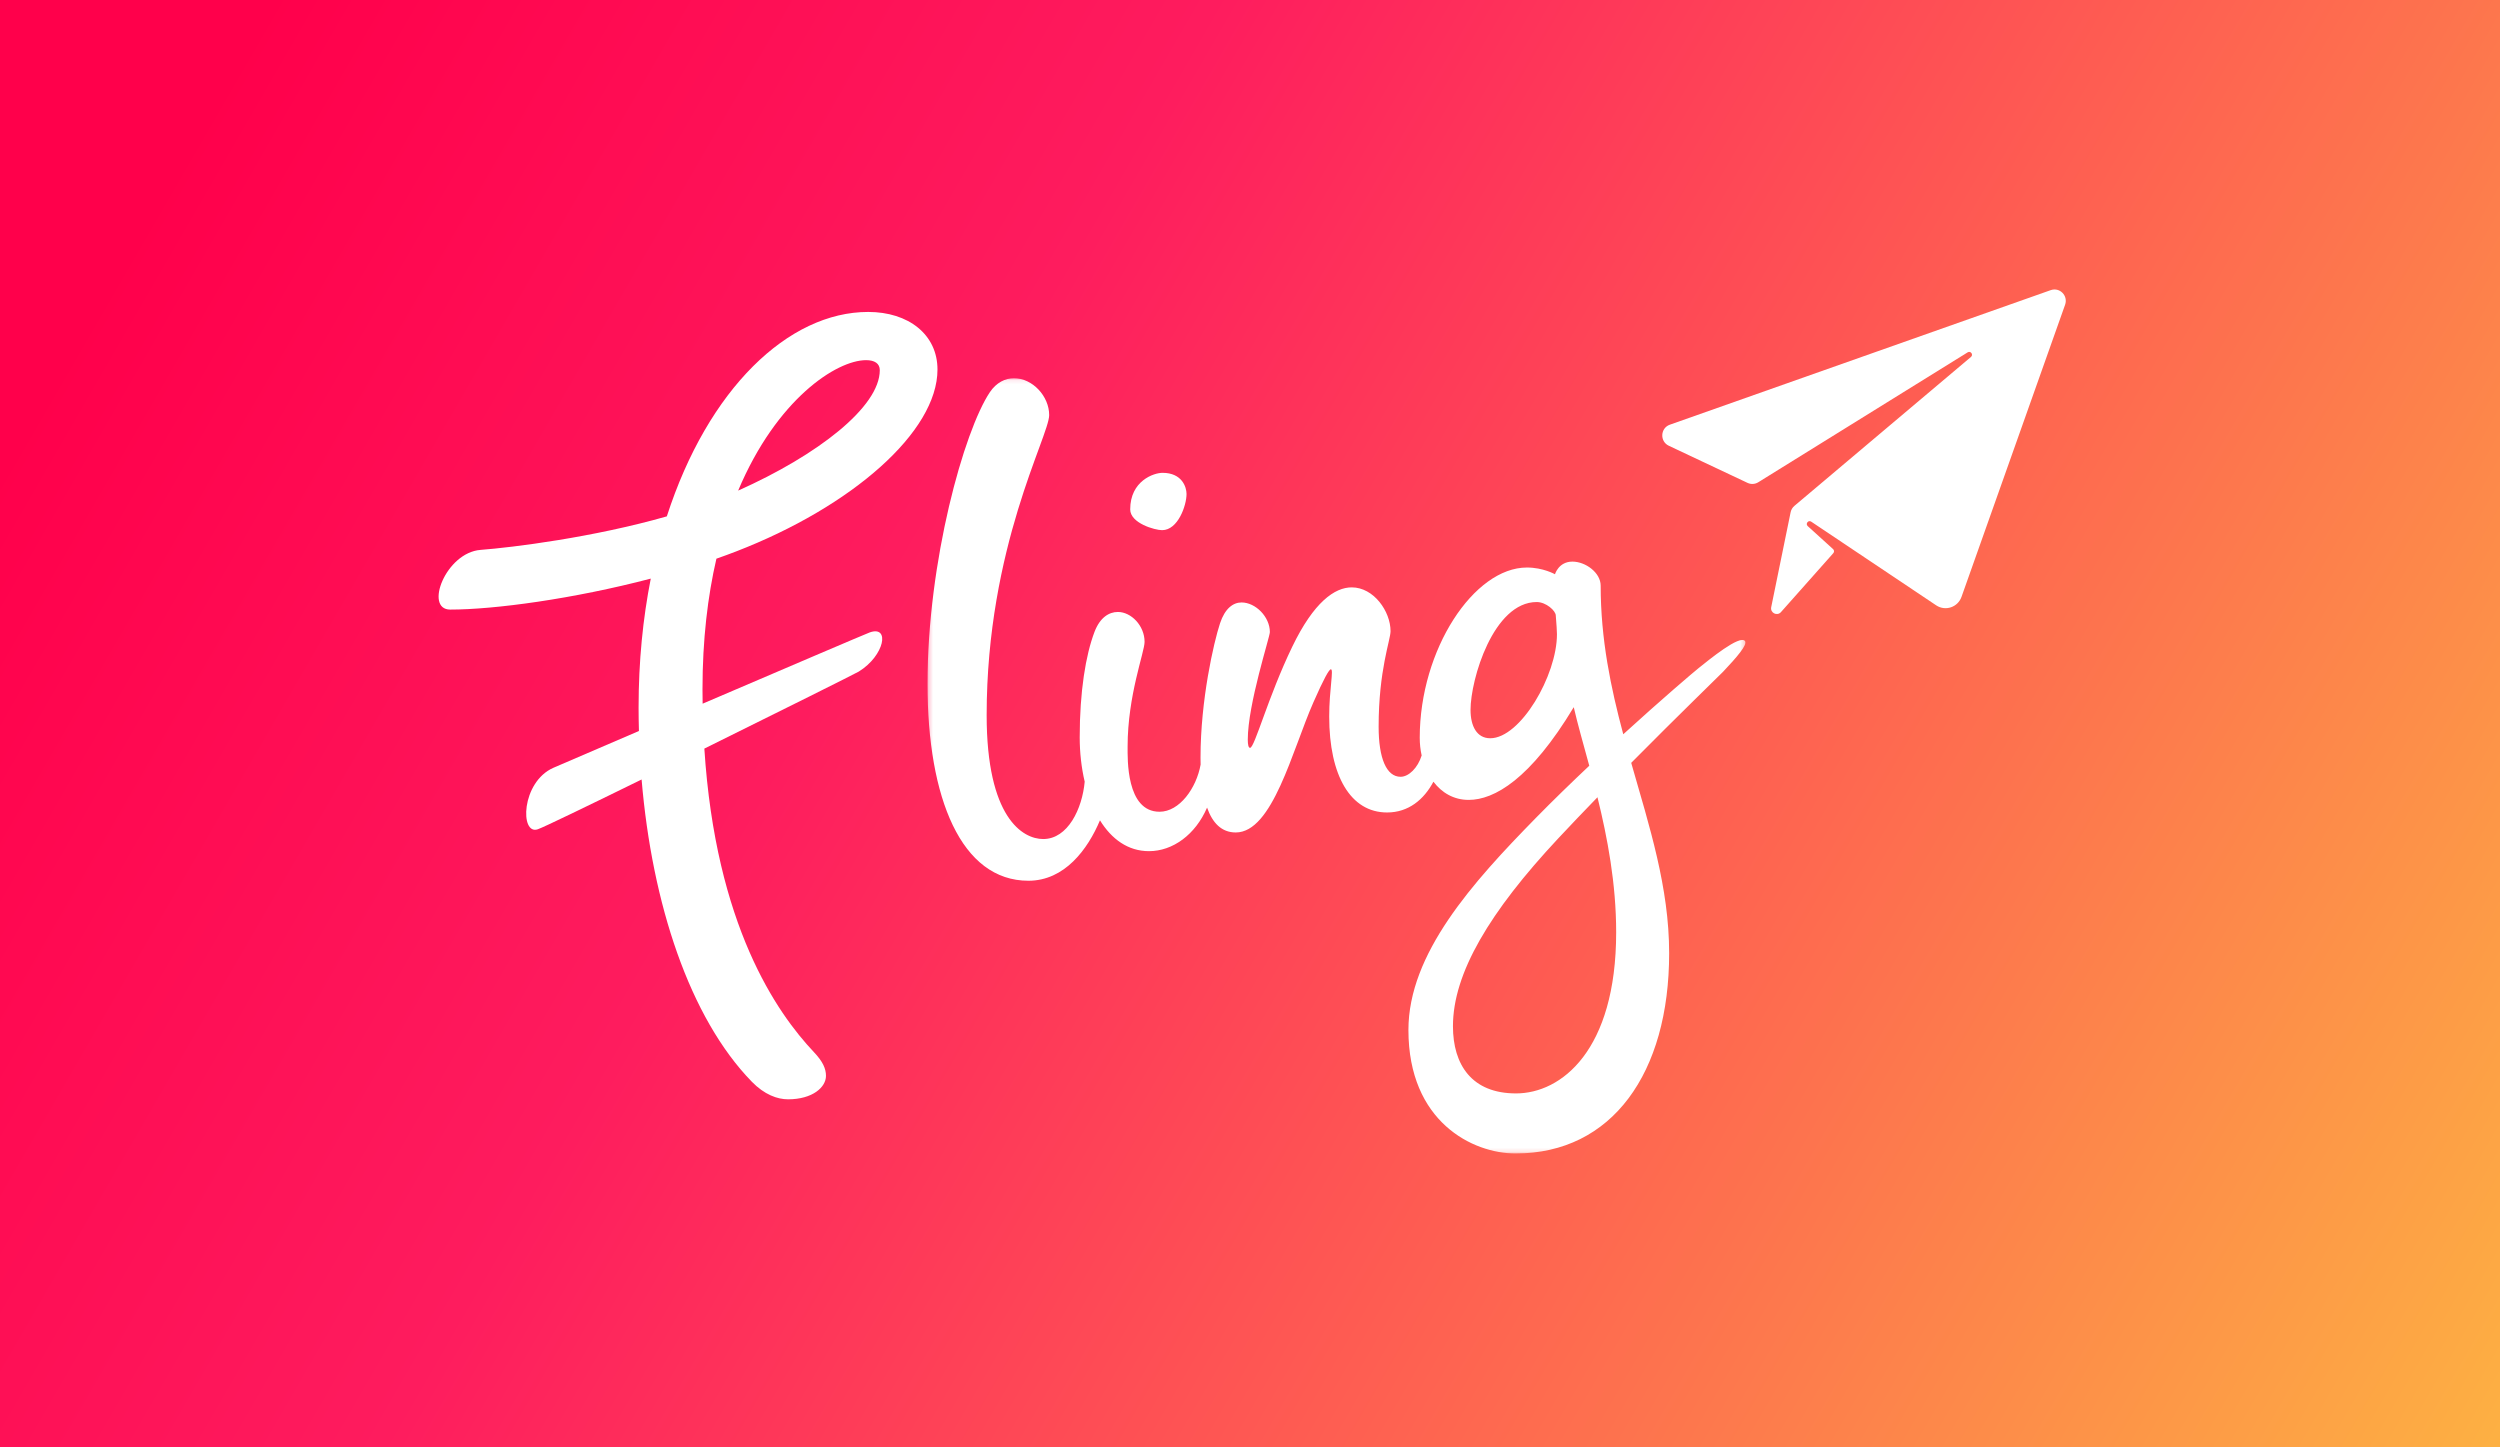
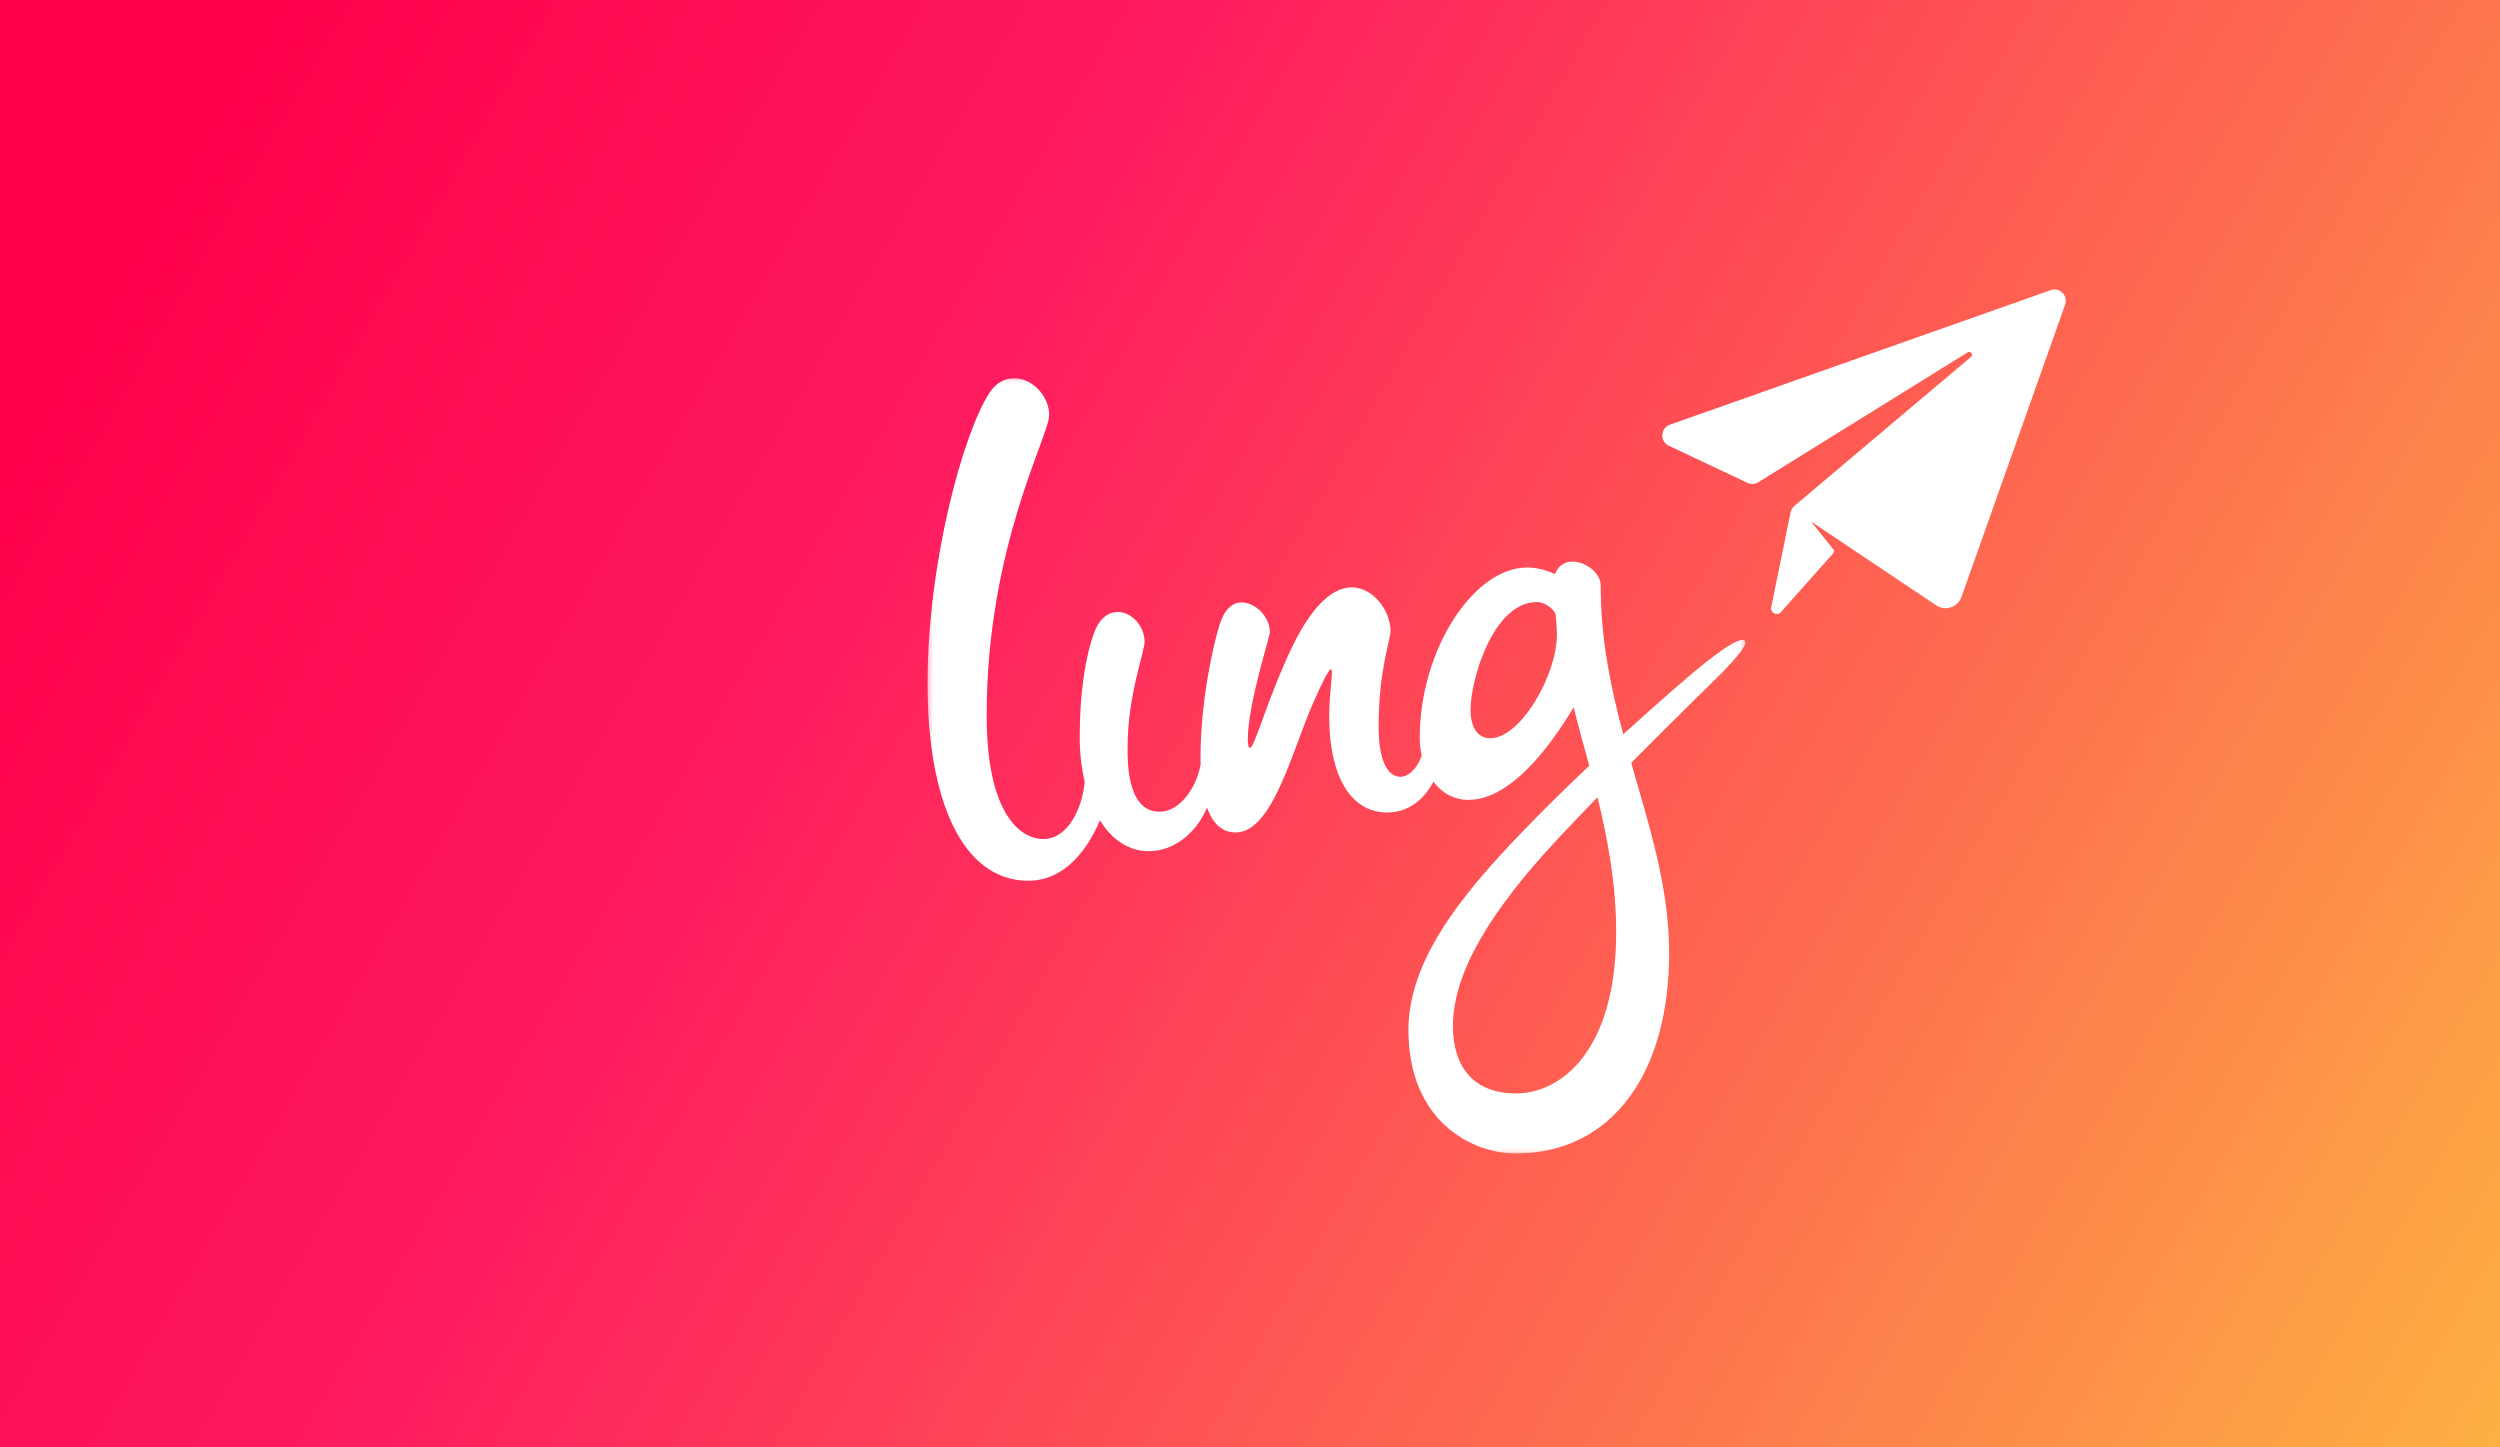
<svg xmlns="http://www.w3.org/2000/svg" xmlns:xlink="http://www.w3.org/1999/xlink" width="570px" height="330px" viewBox="0 0 570 330" version="1.1">
  <rect x="0" y="0" width="570" height="330" fill="#333333" stroke="none" />
  <title>new_logo_img</title>
  <desc>Created with Sketch.</desc>
  <defs>
    <linearGradient x1="0%" y1="33.241%" x2="118.906%" y2="72.93%" id="linearGradient-1">
      <stop stop-color="#FF004B" offset="0%" />
      <stop stop-color="#FE1C5E" offset="28.518%" />
      <stop stop-color="#FDC33F" offset="100%" />
    </linearGradient>
    <rect id="path-2" x="0" y="0" width="570" height="330" />
    <polygon id="path-4" points="0.237 0.088 186.729 0.088 186.729 176.855 0.237 176.855" />
  </defs>
  <g id="ui" stroke="none" stroke-width="1" fill="none" fill-rule="evenodd">
    <g id="case-study---fling-desktop" transform="translate(-735, -4839)">
      <g id="branding" transform="translate(0, 3410)">
        <g id="new-logo" transform="translate(735, 1029)">
          <g id="new_logo_img" transform="translate(0, 400)">
            <g id="FLING_colour_gradient">
              <mask id="mask-3" fill="white">
                <use xlink:href="#path-2" />
              </mask>
              <use id="Mask" fill="url(#linearGradient-1)" xlink:href="#path-2" />
            </g>
            <g id="fling-logo-white" transform="translate(100, 66)">
-               <path d="M280.723,30.832 L367.569,0.151 C369.612,-0.57 371.573,1.417 370.845,3.471 L347.224,70.084 C346.38,72.466 343.541,73.415 341.451,72.016 L312.955,52.937 C312.291,52.493 311.576,53.422 312.168,53.959 L317.947,59.203 C318.211,59.442 318.233,59.851 317.996,60.117 L306.056,73.563 C305.179,74.549 303.571,73.734 303.836,72.436 L308.26,50.801 C308.377,50.228 308.683,49.711 309.129,49.335 L349.382,15.382 C349.994,14.866 349.311,13.911 348.632,14.332 L300.881,43.957 C300.143,44.414 299.225,44.467 298.44,44.097 L280.483,35.628 C278.394,34.643 278.546,31.6 280.723,30.832" id="Fill-1" fill="#FFFFFF" />
+               <path d="M280.723,30.832 L367.569,0.151 C369.612,-0.57 371.573,1.417 370.845,3.471 L347.224,70.084 C346.38,72.466 343.541,73.415 341.451,72.016 L312.955,52.937 L317.947,59.203 C318.211,59.442 318.233,59.851 317.996,60.117 L306.056,73.563 C305.179,74.549 303.571,73.734 303.836,72.436 L308.26,50.801 C308.377,50.228 308.683,49.711 309.129,49.335 L349.382,15.382 C349.994,14.866 349.311,13.911 348.632,14.332 L300.881,43.957 C300.143,44.414 299.225,44.467 298.44,44.097 L280.483,35.628 C278.394,34.643 278.546,31.6 280.723,30.832" id="Fill-1" fill="#FFFFFF" />
              <g id="Group-10" transform="translate(0, 5)">
-                 <path d="M164.959,49.877 C168.574,49.877 170.531,44.252 170.531,41.624 C170.531,40.097 169.531,36.805 165.059,36.805 C163.046,36.805 157.687,38.641 157.687,45.14 C157.687,48.301 163.329,49.877 164.959,49.877" id="Fill-3" fill="#FFFFFF" />
                <g id="Group-7" transform="translate(111.234, 15.139)">
                  <mask id="mask-5" fill="white">
                    <use xlink:href="#path-4" />
                  </mask>
                  <g id="Clip-6" />
                  <path d="M157.252,126.408 C157.252,153.413 144.713,163.16 134.412,163.16 C124.349,163.16 120.039,156.645 120.039,147.838 C120.039,135.754 128.399,121.755 144.051,105.007 C146.921,101.936 149.95,98.769 152.99,95.634 C155.262,104.846 157.252,115.329 157.252,126.408 M128.538,82.184 C125.488,82.184 124.048,79.425 124.048,75.723 C124.048,68.755 129.257,51.125 139.143,51.125 C141.27,51.125 143.485,53.124 143.485,54.205 C143.644,56.348 143.751,57.6 143.751,58.477 C143.751,67.859 135.428,82.184 128.538,82.184 M186.636,60.028 C185.465,58.497 178.405,64.308 176.059,66.181 C174.843,67.152 167.689,73.24 158.87,81.273 C156.029,70.675 153.718,59.6 153.718,47.386 C153.718,44.443 150.283,41.908 147.276,41.908 C144.122,41.908 143.3,44.791 143.3,44.791 C143.3,44.791 140.614,43.255 136.893,43.256 C124.858,43.259 112.466,61.896 112.466,82.084 C112.466,83.444 112.615,84.8 112.905,86.104 C112.028,88.943 109.955,90.968 108.102,90.968 C104.886,90.968 103.093,86.774 103.093,79.552 C103.093,66.609 105.811,59.788 105.811,57.762 C105.811,53.263 101.986,47.782 96.963,47.782 C93.089,47.782 88.329,51.105 83.408,61.299 C77.849,72.814 74.828,84.368 73.781,84.368 C73.425,84.368 73.26,83.693 73.26,82.493 C73.26,74.429 78.296,59.087 78.296,57.974 C78.296,54.501 75.036,51.22 71.838,51.22 C69.937,51.22 68.058,52.567 66.934,55.972 C65.486,60.361 62.485,73.506 62.485,86.561 C62.485,87.109 62.492,87.652 62.506,88.188 C61.536,93.591 57.683,98.938 53.141,98.938 C45.487,98.938 45.861,86.758 45.861,84.064 C45.861,72.387 49.729,62.558 49.729,60.204 C49.729,56.501 46.656,53.388 43.653,53.388 C41.628,53.388 39.566,54.637 38.311,57.935 C36.301,63.219 34.939,71.538 34.939,81.963 C34.939,85.443 35.325,88.89 36.076,92.083 C35.524,98.239 32.246,105.162 26.622,105.162 C21.904,105.162 13.723,100.248 13.723,76.918 C13.723,38.564 27.978,13.31 27.978,8.496 C27.978,4.204 24.184,0.088 19.932,0.088 C17.981,0.088 15.922,1.085 14.451,3.287 C8.558,12.111 0.237,41.795 0.237,69.776 C0.237,95.916 7.96,114.671 23.243,114.671 C31.514,114.671 36.776,107.504 39.559,100.896 C42.2,105.169 45.945,107.926 50.733,107.926 C56.159,107.926 61.32,104.167 63.978,97.995 C65.2,101.464 67.264,103.664 70.514,103.664 C78.921,103.664 83.364,85.016 88.226,73.981 C90.589,68.618 91.794,66.467 92.204,66.456 C92.9,66.438 91.825,71.039 91.825,77.238 C91.825,90.741 96.701,99.106 105.019,99.106 C109.918,99.106 113.43,96.139 115.587,92.093 C117.486,94.594 120.205,96.238 123.623,96.238 C129.473,96.238 137.708,91.511 147.582,75.097 C148.463,78.946 149.76,83.446 151.119,88.452 C147.037,92.299 142.868,96.344 138.957,100.332 C124.472,115.102 109.886,131.306 109.886,148.702 C109.886,169.656 124.561,176.856 134.307,176.856 C156.308,176.856 169.333,158.527 169.333,131.201 C169.333,116.207 164.846,102.331 160.683,87.789 C171.554,76.811 180.936,67.752 181.625,67.023 C184.768,63.7 187.248,60.827 186.636,60.028" id="Fill-5" fill="#FFFFFF" mask="url(#mask-5)" />
                </g>
-                 <path d="M97.472,11.116 C99.394,11.116 100.593,11.866 100.592,13.405 C100.589,21.779 86.45,32.755 68.298,40.86 C77.094,19.957 90.759,11.116 97.472,11.116 M63.341,56.382 C64.87,55.846 66.377,55.293 67.855,54.721 C94.266,44.501 113.746,27.454 113.746,13.253 C113.746,5.253 107.107,0.123 97.951,0.123 C79.752,0.123 61.428,17.649 52.037,46.731 C35.31,51.517 16.919,53.813 9.574,54.374 C1.616,54.981 -3.339,67.985 2.654,67.985 C12.709,67.985 30.718,65.554 48.377,60.922 C46.592,69.943 45.598,79.78 45.598,90.314 C45.598,92.102 45.628,93.886 45.676,95.667 C35.152,100.184 27.013,103.683 26.162,104.06 C18.805,107.317 18.508,119.534 22.631,118.071 C24.067,117.561 34.094,112.709 46.285,106.726 C48.668,135.036 57.228,161.057 71.42,175.638 C74.283,178.579 77.245,179.643 79.666,179.643 C85.3,179.643 88.323,176.86 88.323,174.307 C88.323,172.647 87.603,171.035 85.594,168.908 C77.071,159.884 63.174,139.966 60.591,99.68 C78.08,91.039 95.127,82.53 95.791,82.123 C101.715,78.476 102.982,71.527 98.293,73.195 C97.454,73.493 78.484,81.603 60.201,89.438 C60.185,88.364 60.168,87.291 60.168,86.191 C60.168,74.832 61.363,64.936 63.341,56.382" id="Fill-8" fill="#FFFFFF" />
              </g>
            </g>
          </g>
        </g>
      </g>
    </g>
  </g>
</svg>